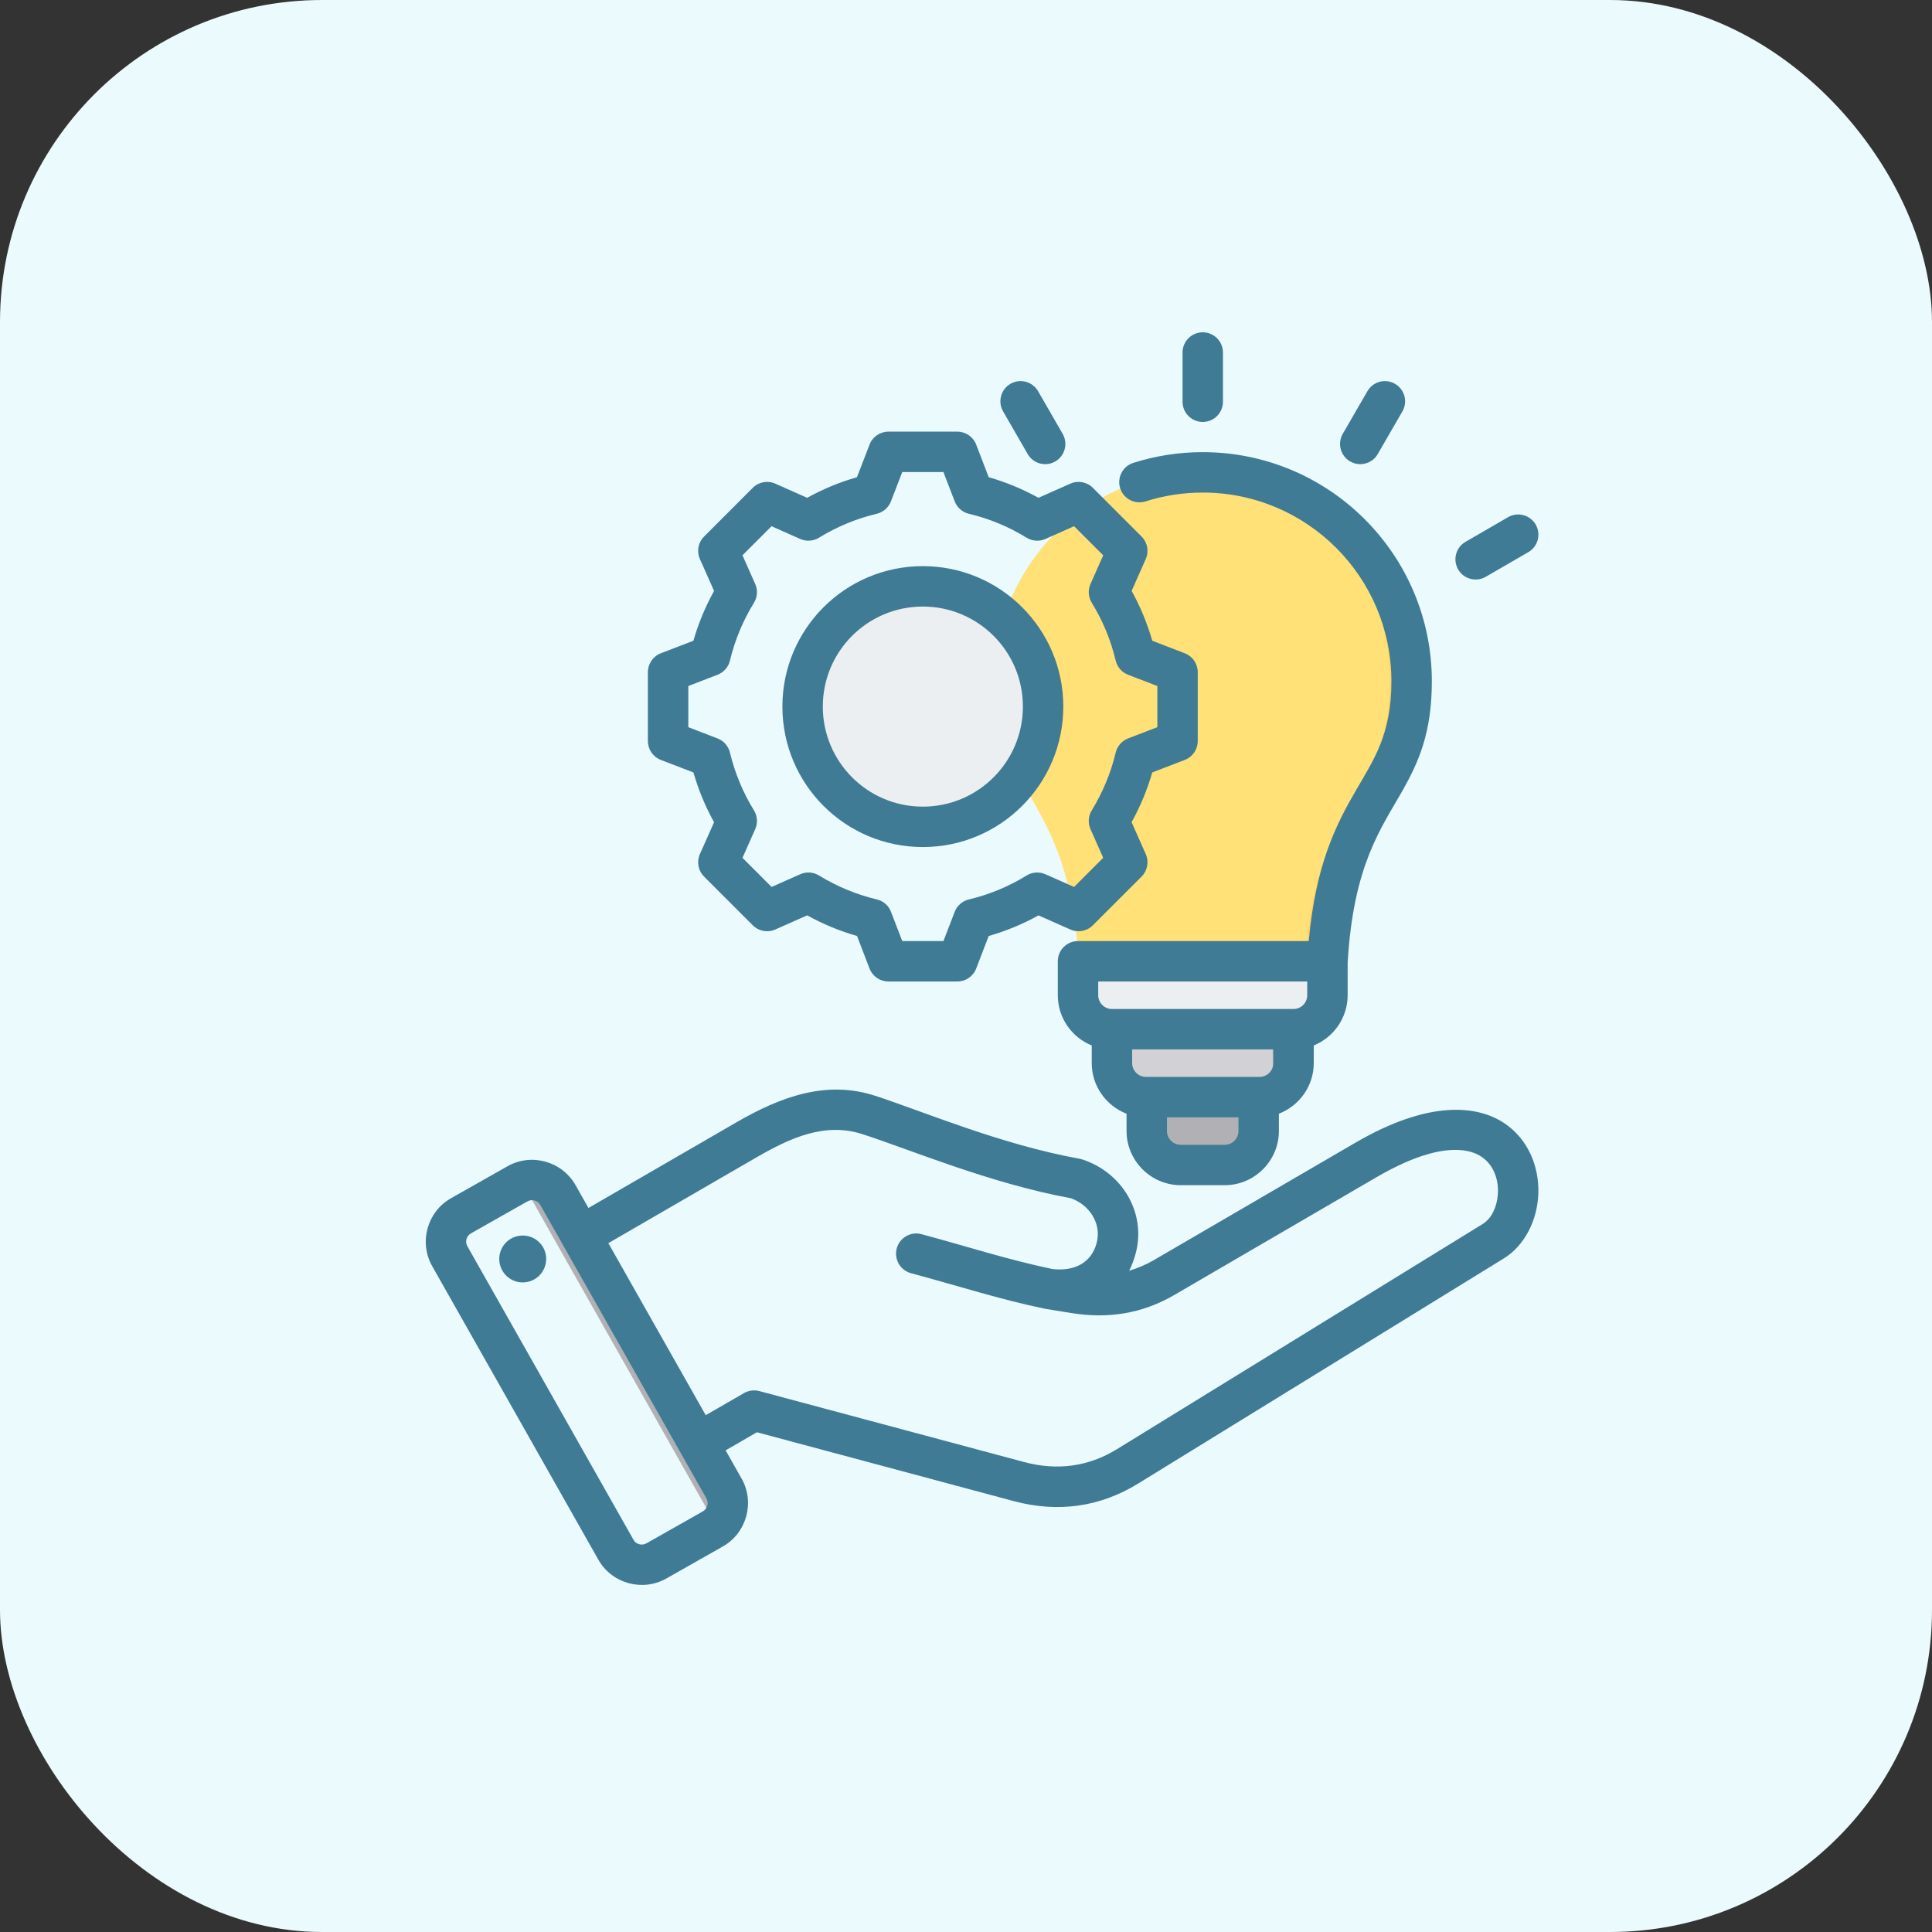
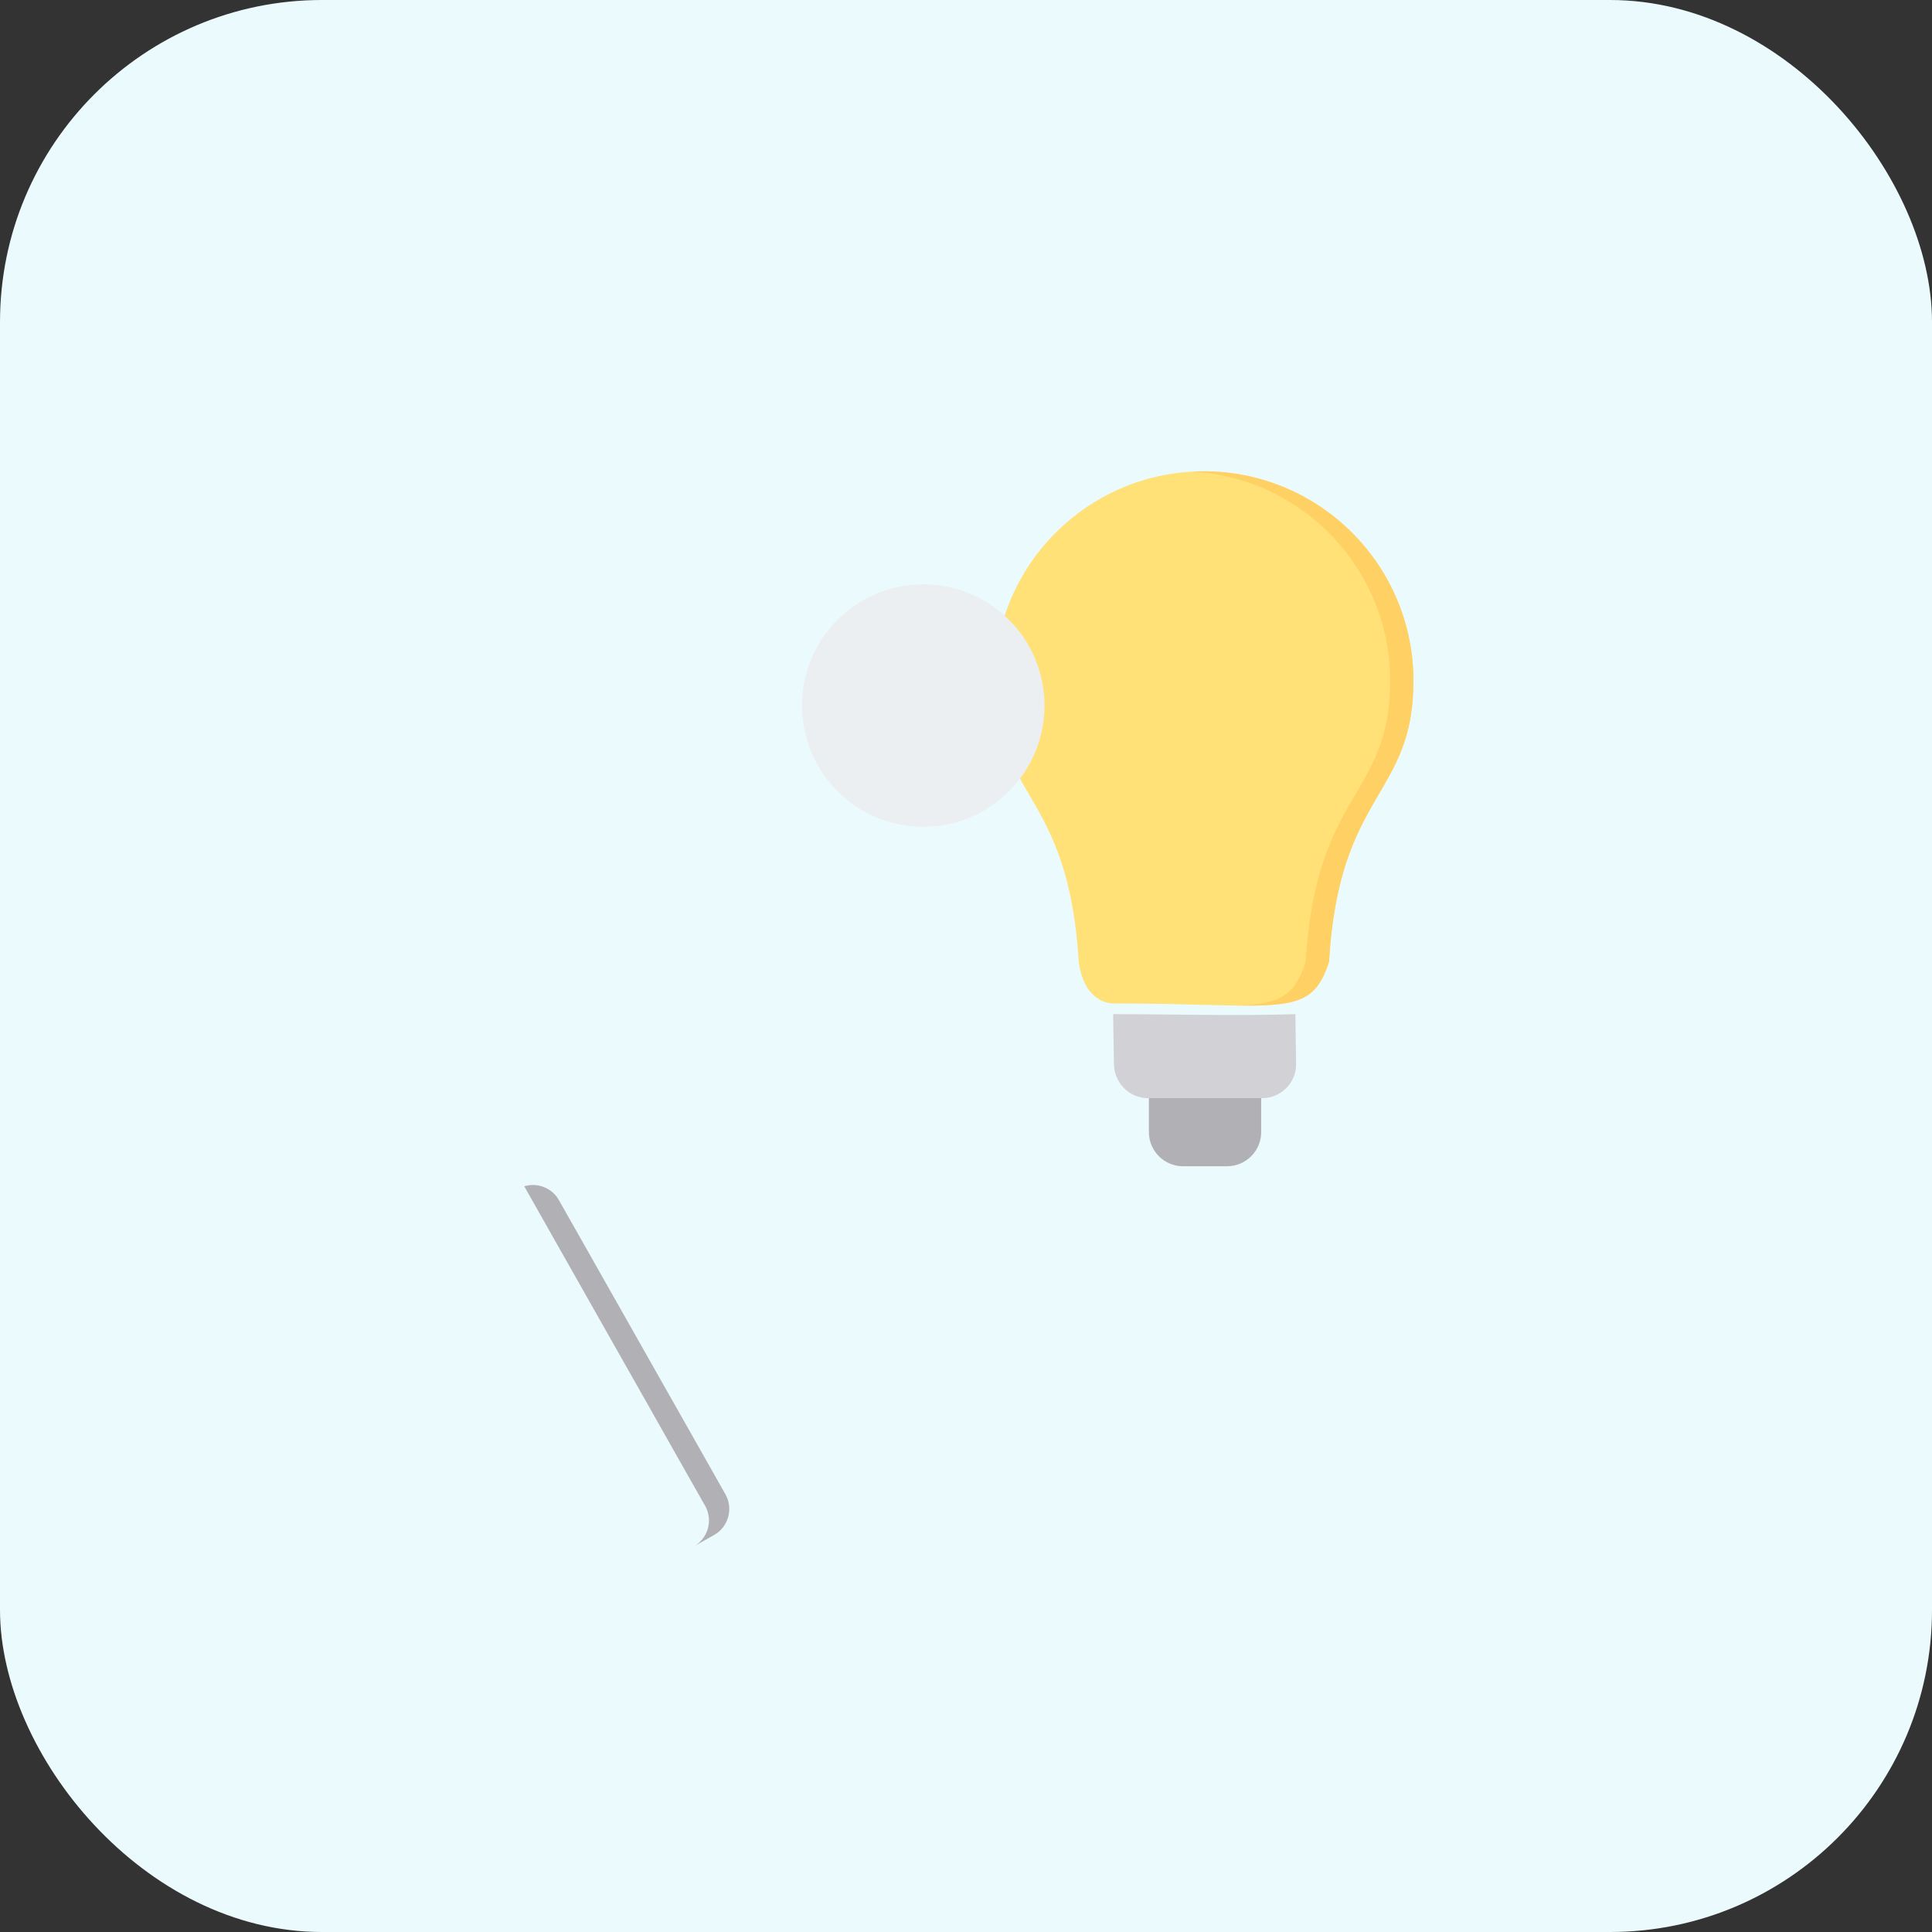
<svg xmlns="http://www.w3.org/2000/svg" width="60" height="60" viewBox="0 0 60 60" fill="none">
  <rect x="0" y="0" width="60" height="60" fill="#333333" stroke="none" />
  <rect width="60" height="60" rx="10" fill="#EBFAFD" />
  <g clip-path="url(#clip0_1_15052)">
    <path fill-rule="evenodd" clip-rule="evenodd" d="M39.167 33.557H35.68V35.161C35.68 35.742 36.155 36.219 36.738 36.219H38.11C38.691 36.219 39.167 35.742 39.167 35.161V33.557Z" fill="#B1B1B5" />
    <path fill-rule="evenodd" clip-rule="evenodd" d="M34.57 31.496L34.594 33.046C34.603 33.627 35.07 34.104 35.652 34.104H39.194C39.776 34.104 40.26 33.627 40.251 33.046L40.228 31.496C38.381 31.555 36.43 31.496 34.57 31.496Z" fill="#D1D1D6" />
    <path fill-rule="evenodd" clip-rule="evenodd" d="M41.274 29.873C41.587 24.545 43.896 24.761 43.896 21.146C43.896 17.552 40.982 14.637 37.387 14.637C33.793 14.637 30.879 17.552 30.879 21.146C30.879 24.761 33.187 24.545 33.501 29.873C33.641 30.926 34.241 31.163 34.589 31.163C39.769 31.163 40.687 31.675 41.274 29.873Z" fill="#FFE177" />
    <path fill-rule="evenodd" clip-rule="evenodd" d="M41.273 29.873C41.586 24.545 43.895 24.761 43.895 21.146C43.895 17.552 40.982 14.637 37.386 14.637C37.265 14.637 37.145 14.641 37.025 14.647C40.451 14.835 43.173 17.673 43.173 21.146C43.173 24.761 40.863 24.545 40.55 29.873C40.202 30.942 39.736 31.197 38.332 31.226C40.312 31.256 40.871 31.108 41.273 29.873Z" fill="#FFD064" />
-     <path fill-rule="evenodd" clip-rule="evenodd" d="M38.471 34.104H39.195C39.776 34.104 40.26 33.627 40.251 33.046L40.228 31.496C39.989 31.504 39.748 31.509 39.506 31.514L39.529 33.046C39.537 33.627 39.053 34.104 38.471 34.104Z" fill="#B1B1B5" />
-     <path fill-rule="evenodd" clip-rule="evenodd" d="M33.5 29.873V30.931C33.5 31.513 33.977 31.989 34.558 31.989H40.216C40.797 31.989 41.274 31.513 41.274 30.931V29.873H33.5Z" fill="#ECEFF1" />
-     <path fill-rule="evenodd" clip-rule="evenodd" d="M33.085 15.745L33.517 15.553L35.033 17.069L34.462 18.355C34.839 18.967 35.116 19.635 35.283 20.335L36.595 20.84V22.985L35.283 23.49C35.116 24.189 34.839 24.857 34.462 25.469L35.033 26.755L33.517 28.272L33.085 28.08L34.41 26.755L33.838 25.469C34.215 24.857 34.492 24.189 34.659 23.49L35.971 22.985V20.84L34.659 20.335C34.492 19.635 34.215 18.967 33.838 18.355L34.41 17.069L33.085 15.745ZM23.639 15.745L23.831 15.553L25.116 16.123C25.025 16.174 24.936 16.226 24.848 16.282L23.639 15.745ZM30.251 15.303C30.951 15.47 31.619 15.746 32.231 16.123L31.876 16.282C31.264 15.905 30.327 15.47 29.627 15.303L29.122 13.99H29.746L30.251 15.303ZM25.117 27.7L23.831 28.272L23.639 28.08L24.848 27.543C24.936 27.597 25.025 27.65 25.117 27.7ZM32.231 27.7C31.619 28.077 30.951 28.355 30.251 28.522L29.746 29.833H29.122L29.627 28.522C30.327 28.355 31.264 27.92 31.877 27.543L32.231 27.7Z" fill="#685E68" />
    <path fill-rule="evenodd" clip-rule="evenodd" d="M28.672 18.146C30.752 18.146 32.438 19.832 32.438 21.912C32.438 23.99 30.752 25.676 28.672 25.676C26.594 25.676 24.908 23.99 24.908 21.912C24.908 19.832 26.594 18.146 28.672 18.146Z" fill="#ECEFF1" />
-     <path fill-rule="evenodd" clip-rule="evenodd" d="M20.079 43.55L20.992 45.167L21.899 46.767C22.148 47.207 21.993 47.772 21.553 48.023L22.182 47.667C22.622 47.418 22.779 46.852 22.53 46.409L21.622 44.803L19.797 41.58L17.971 38.354L17.356 37.269C17.14 36.886 16.686 36.717 16.281 36.841L17.344 38.72L19.169 41.944L20.077 43.547L20.079 43.55Z" fill="#B1B1B5" />
-     <path fill-rule="evenodd" clip-rule="evenodd" d="M22.535 45.042L23.031 45.919C23.032 45.919 23.032 45.919 23.032 45.92C23.45 46.663 23.185 47.611 22.446 48.028L20.692 49.023C20.692 49.023 20.691 49.023 20.69 49.024C19.947 49.441 18.999 49.176 18.582 48.437L13.423 39.323C13.002 38.579 13.267 37.63 14.007 37.212L15.763 36.218L15.763 36.218C16.503 35.8 17.451 36.063 17.872 36.802L17.873 36.803L18.275 37.515L22.864 34.858C24.246 34.059 25.659 33.537 27.177 34.03C28.654 34.509 31.065 35.541 33.525 35.986C33.553 35.991 33.58 35.998 33.607 36.006C34.852 36.409 35.608 37.668 35.268 38.932C35.217 39.123 35.15 39.3 35.067 39.463C35.33 39.387 35.588 39.277 35.842 39.129L42.096 35.486C44.359 34.169 45.867 34.312 46.721 34.884C47.456 35.378 47.797 36.22 47.775 37.047C47.753 37.882 47.355 38.68 46.7 39.083L35.35 46.071C34.155 46.809 32.846 46.982 31.489 46.62L31.489 46.62L23.507 44.48L22.535 45.042ZM18.893 38.607L21.917 43.95L23.105 43.264C23.249 43.181 23.42 43.158 23.581 43.201L31.813 45.407C32.824 45.677 33.8 45.553 34.691 45.003L34.692 45.003L46.042 38.015C46.334 37.835 46.485 37.472 46.516 37.102C46.563 36.53 46.295 35.898 45.588 35.75C44.927 35.611 43.996 35.832 42.728 36.571L36.474 40.214C35.469 40.799 34.417 40.961 33.27 40.778C33.269 40.778 32.466 40.647 32.465 40.647C31.054 40.357 29.745 39.93 28.292 39.54C27.957 39.45 27.759 39.105 27.849 38.771C27.939 38.437 28.283 38.238 28.617 38.328C30.036 38.709 31.315 39.127 32.692 39.412C33.387 39.489 33.897 39.202 34.056 38.606L34.056 38.606C34.218 38.004 33.841 37.42 33.256 37.212C30.749 36.752 28.295 35.712 26.79 35.224L26.79 35.224C25.623 34.845 24.555 35.33 23.492 35.944L18.893 38.607ZM16.781 37.423L16.781 37.422C16.701 37.282 16.521 37.231 16.38 37.31L14.625 38.304L14.624 38.305C14.484 38.384 14.435 38.563 14.515 38.704L14.515 38.704L19.674 47.819L19.674 47.82C19.753 47.96 19.934 48.009 20.075 47.93L21.828 46.937L21.828 46.936C21.969 46.857 22.018 46.676 21.939 46.535L16.781 37.423ZM16.128 38.379C16.526 38.319 16.896 38.594 16.955 38.992C17.012 39.39 16.737 39.762 16.339 39.819C15.941 39.879 15.571 39.601 15.512 39.203C15.455 38.805 15.73 38.435 16.128 38.379ZM32.851 29.853C32.851 29.507 33.132 29.226 33.478 29.226H40.644C40.865 26.819 41.505 25.588 42.107 24.551C42.67 23.579 43.212 22.808 43.212 21.157C43.212 17.921 40.589 15.297 37.352 15.297C36.733 15.297 36.136 15.393 35.576 15.571C35.246 15.676 34.892 15.493 34.788 15.163C34.683 14.833 34.866 14.48 35.196 14.375C35.876 14.159 36.6 14.042 37.352 14.042C41.282 14.042 44.467 17.228 44.467 21.157C44.467 22.742 44.064 23.655 43.556 24.554C42.896 25.721 42.031 26.858 41.853 29.89C41.853 29.891 41.853 29.892 41.853 29.893L41.852 30.908C41.852 31.612 41.415 32.217 40.8 32.467V33.017C40.8 33.731 40.347 34.344 39.717 34.587V35.126C39.717 36.048 38.96 36.807 38.037 36.807H36.668C35.745 36.807 34.986 36.048 34.986 35.126V34.587C34.355 34.344 33.905 33.731 33.905 33.017V32.468C33.288 32.218 32.851 31.612 32.851 30.908V29.853ZM40.597 30.481H34.106V30.908C34.106 31.143 34.297 31.335 34.533 31.335H40.172C40.406 31.335 40.597 31.143 40.597 30.908L40.597 30.481ZM39.545 32.59H35.16V33.017C35.16 33.252 35.352 33.444 35.587 33.444H39.118C39.352 33.444 39.545 33.252 39.545 33.017V32.59ZM38.462 34.699H36.241V35.126C36.241 35.36 36.433 35.553 36.668 35.553H38.037C38.271 35.553 38.462 35.359 38.462 35.126V34.699ZM37.98 12.476C37.98 12.822 37.699 13.104 37.352 13.104C37.006 13.104 36.725 12.822 36.725 12.476V10.948C36.725 10.601 37.006 10.32 37.352 10.32C37.699 10.32 37.98 10.601 37.98 10.948V12.476ZM33.002 13.474C33.175 13.774 33.072 14.158 32.772 14.331C32.472 14.504 32.088 14.4 31.915 14.1L31.152 12.776C30.979 12.476 31.082 12.092 31.382 11.919C31.682 11.746 32.066 11.85 32.239 12.15L33.002 13.474ZM42.787 14.101C42.614 14.401 42.23 14.504 41.93 14.33C41.63 14.157 41.528 13.773 41.701 13.473L42.466 12.149C42.639 11.849 43.023 11.746 43.323 11.92C43.623 12.093 43.726 12.477 43.553 12.777L42.787 14.101ZM46.141 17.913C45.842 18.086 45.457 17.984 45.284 17.684C45.11 17.385 45.213 17 45.513 16.827L46.834 16.062C47.134 15.888 47.518 15.991 47.692 16.29C47.865 16.59 47.763 16.974 47.463 17.148L46.141 17.913ZM30.705 14.82C31.243 14.974 31.761 15.188 32.25 15.46L33.241 15.02C33.478 14.914 33.756 14.966 33.939 15.149L35.453 16.663C35.636 16.846 35.688 17.123 35.583 17.36C35.583 17.36 35.144 18.351 35.144 18.351C35.416 18.841 35.63 19.36 35.785 19.899L36.795 20.288C37.037 20.382 37.197 20.614 37.197 20.874V23.014C37.197 23.274 37.037 23.507 36.795 23.6L35.784 23.989C35.63 24.526 35.414 25.044 35.143 25.534L35.583 26.526C35.688 26.763 35.636 27.04 35.453 27.223L33.939 28.736C33.756 28.92 33.479 28.972 33.242 28.867C33.242 28.867 32.251 28.428 32.251 28.428C31.762 28.7 31.243 28.914 30.705 29.068L30.316 30.079C30.223 30.321 29.99 30.481 29.73 30.481H27.59C27.33 30.481 27.098 30.321 27.004 30.079C27.004 30.079 26.615 29.068 26.616 29.068C26.076 28.914 25.558 28.698 25.068 28.427L24.076 28.867C23.839 28.972 23.562 28.92 23.379 28.736L21.866 27.223C21.682 27.04 21.63 26.762 21.736 26.525C21.736 26.525 22.176 25.535 22.176 25.535C21.904 25.046 21.69 24.527 21.535 23.989L20.523 23.6C20.281 23.507 20.121 23.274 20.121 23.014V20.874C20.121 20.614 20.281 20.382 20.523 20.288L21.534 19.899C21.689 19.36 21.904 18.842 22.176 18.352L21.736 17.361C21.63 17.124 21.682 16.846 21.866 16.663L23.379 15.149C23.562 14.966 23.84 14.914 24.077 15.02C24.077 15.02 25.068 15.46 25.068 15.46C25.558 15.188 26.076 14.974 26.614 14.82L27.005 13.807C27.098 13.565 27.331 13.405 27.59 13.405H29.73C29.99 13.405 30.223 13.565 30.316 13.807L30.705 14.82ZM29.649 15.57L29.299 14.66H28.02L27.669 15.571C27.594 15.764 27.43 15.908 27.228 15.956C26.595 16.106 25.991 16.357 25.436 16.698C25.26 16.807 25.041 16.822 24.852 16.738L23.961 16.342L23.058 17.245L23.454 18.136C23.538 18.325 23.523 18.544 23.415 18.72C23.072 19.276 22.822 19.88 22.669 20.516C22.621 20.717 22.477 20.881 22.284 20.955L21.376 21.305V22.583L22.284 22.933C22.477 23.007 22.621 23.171 22.669 23.372C22.822 24.005 23.072 24.612 23.414 25.165C23.523 25.342 23.538 25.561 23.454 25.75L23.058 26.641L23.962 27.545L24.853 27.15C25.041 27.067 25.259 27.081 25.435 27.189C25.99 27.529 26.595 27.782 27.23 27.932C27.432 27.98 27.597 28.124 27.671 28.318L28.021 29.226H29.299L29.649 28.318C29.723 28.124 29.888 27.98 30.09 27.933C30.723 27.782 31.328 27.532 31.881 27.19C32.057 27.081 32.276 27.066 32.465 27.15L33.356 27.545L34.261 26.64L33.866 25.749C33.783 25.561 33.797 25.343 33.905 25.167C34.245 24.612 34.498 24.007 34.648 23.374C34.696 23.172 34.84 23.007 35.033 22.933L35.942 22.583V21.305L35.033 20.955C34.84 20.881 34.696 20.716 34.648 20.514C34.498 19.879 34.248 19.275 33.906 18.72C33.797 18.544 33.782 18.326 33.866 18.137L34.261 17.246L33.357 16.342L32.466 16.738C32.277 16.822 32.058 16.807 31.882 16.698C31.327 16.357 30.723 16.106 30.09 15.956C29.888 15.908 29.723 15.764 29.649 15.57ZM28.659 17.582C31.068 17.582 33.022 19.534 33.022 21.943C33.022 24.352 31.068 26.306 28.659 26.306C26.25 26.306 24.298 24.352 24.298 21.943C24.298 19.534 26.25 17.582 28.659 17.582ZM28.659 18.837C26.943 18.837 25.553 20.227 25.553 21.943C25.553 23.659 26.943 25.051 28.659 25.051C30.375 25.051 31.767 23.659 31.767 21.943C31.767 20.227 30.375 18.837 28.659 18.837Z" fill="#3F7B94" />
+     <path fill-rule="evenodd" clip-rule="evenodd" d="M20.079 43.55L20.992 45.167L21.899 46.767C22.148 47.207 21.993 47.772 21.553 48.023L22.182 47.667C22.622 47.418 22.779 46.852 22.53 46.409L21.622 44.803L19.797 41.58L17.971 38.354L17.356 37.269C17.14 36.886 16.686 36.717 16.281 36.841L17.344 38.72L19.169 41.944L20.077 43.547L20.079 43.55" fill="#B1B1B5" />
  </g>
  <defs>
    <clipPath id="clip0_1_15052">
      <rect width="40" height="40" fill="white" transform="translate(10.5 9.771)" />
    </clipPath>
  </defs>
</svg>